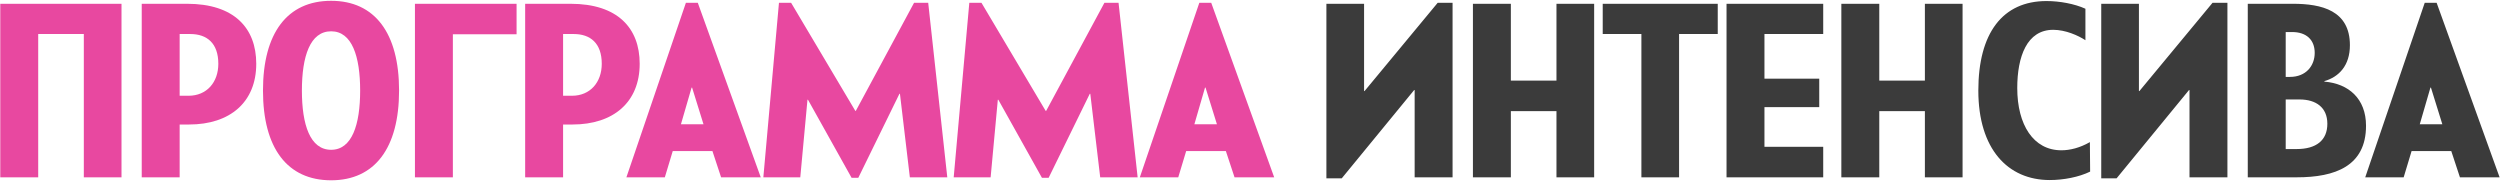
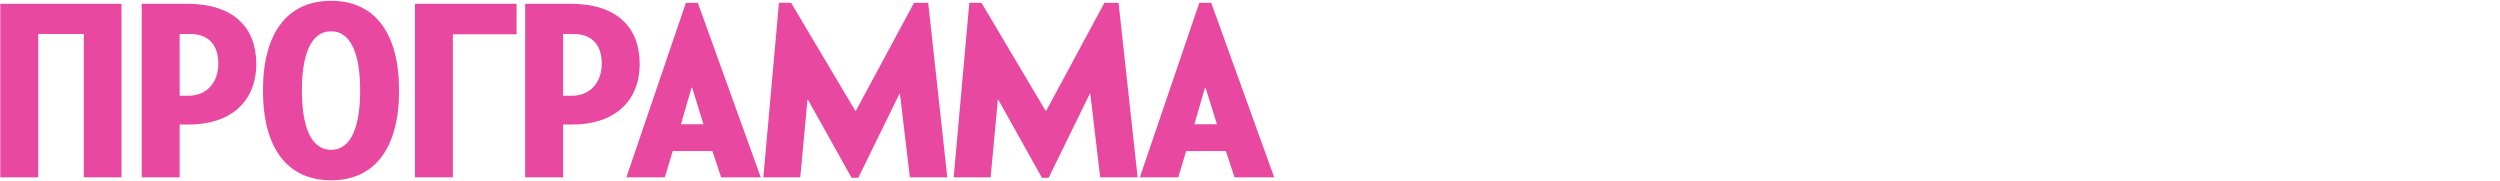
<svg xmlns="http://www.w3.org/2000/svg" width="2975" height="215" viewBox="0 0 2975 215" fill="none">
  <path d="M0.332 211V4.5H144.587V211H99.747V40.49H45.467V211H0.332ZM168.654 211V4.5H222.639C278.689 4.5 304.944 33.41 304.944 75.89C304.944 121.615 273.674 148.165 224.999 148.165H213.789V211H168.654ZM213.789 113.945H224.409C245.944 113.945 259.809 98.015 259.809 75.89C259.809 51.405 246.239 40.49 226.474 40.49H213.789V113.945ZM312.942 107.75C312.942 39.31 341.852 0.96 394.067 0.96C445.987 0.96 474.897 39.31 474.897 107.75C474.897 176.19 445.987 214.54 394.067 214.54C341.852 214.54 312.942 176.19 312.942 107.75ZM359.257 107.75C359.257 148.46 368.992 178.255 394.067 178.255C418.847 178.255 428.582 148.46 428.582 107.75C428.582 67.04 418.847 37.245 394.067 37.245C368.992 37.245 359.257 67.04 359.257 107.75ZM493.777 211V4.5H614.727V40.785H538.912V211H493.777ZM624.937 211V4.5H678.922C734.972 4.5 761.227 33.41 761.227 75.89C761.227 121.615 729.957 148.165 681.282 148.165H670.072V211H624.937ZM670.072 113.945H680.692C702.227 113.945 716.092 98.015 716.092 75.89C716.092 51.405 702.522 40.49 682.757 40.49H670.072V113.945ZM745.414 211L816.214 3.32H830.374L905.304 211H858.104L847.779 179.73H800.579L791.139 211H745.414ZM810.314 147.87H837.159L823.589 104.21H822.999L810.314 147.87ZM1087.74 3.32H1104.56L1127.27 211H1082.73L1070.93 111.585H1070.34L1021.37 211.59H1013.4L961.481 118.665H960.891L952.336 211H908.381L926.966 3.32H941.421L1017.83 131.94H1018.42L1087.74 3.32ZM1314.26 3.32H1331.07L1353.79 211H1309.24L1297.44 111.585H1296.85L1247.88 211.59H1239.92L1188 118.665H1187.41L1178.85 211H1134.9L1153.48 3.32H1167.94L1244.34 131.94H1244.93L1314.26 3.32ZM1356.4 211L1427.2 3.32H1441.36L1516.29 211H1469.09L1458.76 179.73H1411.56L1402.12 211H1356.4ZM1421.3 147.87H1448.14L1434.57 104.21H1433.98L1421.3 147.87Z" fill="#E848A0" />
-   <path d="M1728.56 3.32V211H1683.43V107.16H1682.84L1596.7 212.18H1578.41V4.5H1623.25V108.34H1623.84L1710.86 3.32H1728.56ZM1752.78 211V4.5H1797.92V95.95H1852.2V4.5H1897.04V211H1852.2V132.235H1797.92V211H1752.78ZM1953.26 211V40.49H1907.24V4.5H2044.12V40.49H1998.1V211H1953.26ZM2054.57 211V4.5H2169.62V40.49H2099.7V93.59H2164.9V127.515H2099.7V174.715H2169.62V211H2054.57ZM2191.2 211V4.5H2236.34V95.95H2290.62V4.5H2335.46V211H2290.62V132.235H2236.34V211H2191.2ZM2354.21 107.75C2354.21 39.31 2383.12 1.255 2435.34 1.255C2450.97 1.255 2468.67 4.5 2481.65 10.4V47.865C2473.1 42.26 2458.05 35.475 2443.3 35.475C2412.03 35.475 2400.53 67.335 2400.53 104.8C2400.53 148.46 2419.7 178.845 2453.04 178.845C2463.36 178.845 2475.16 175.895 2486.96 169.11L2487.26 204.215C2473.98 210.705 2455.69 214.245 2439.17 214.245C2389.32 214.245 2354.21 177.37 2354.21 107.75ZM2650.63 3.32V211H2605.5V107.16H2604.91L2518.77 212.18H2500.48V4.5H2545.32V108.34H2545.91L2632.93 3.32H2650.63ZM2674.85 211V4.5H2728.54C2762.76 4.5 2796.39 12.465 2796.39 53.765C2796.39 77.955 2783.41 91.525 2766.01 96.54V97.13C2794.92 99.49 2815.57 117.485 2815.57 149.64C2815.57 197.725 2778.69 211 2733.26 211H2674.85ZM2719.99 91.525H2725C2744.18 91.525 2754.5 78.25 2754.5 62.91C2754.5 47.275 2744.47 38.13 2727.66 38.13H2719.99V91.525ZM2719.99 177.37H2732.97C2756.27 177.37 2769.55 167.045 2769.55 147.28C2769.55 127.81 2755.98 118.37 2736.51 118.37H2719.99V177.37ZM2814.63 211L2885.43 3.32H2899.59L2974.52 211H2927.32L2917 179.73H2869.8L2860.36 211H2814.63ZM2879.53 147.87H2906.38L2892.81 104.21H2892.22L2879.53 147.87Z" fill="#3B3B3B" />
</svg>